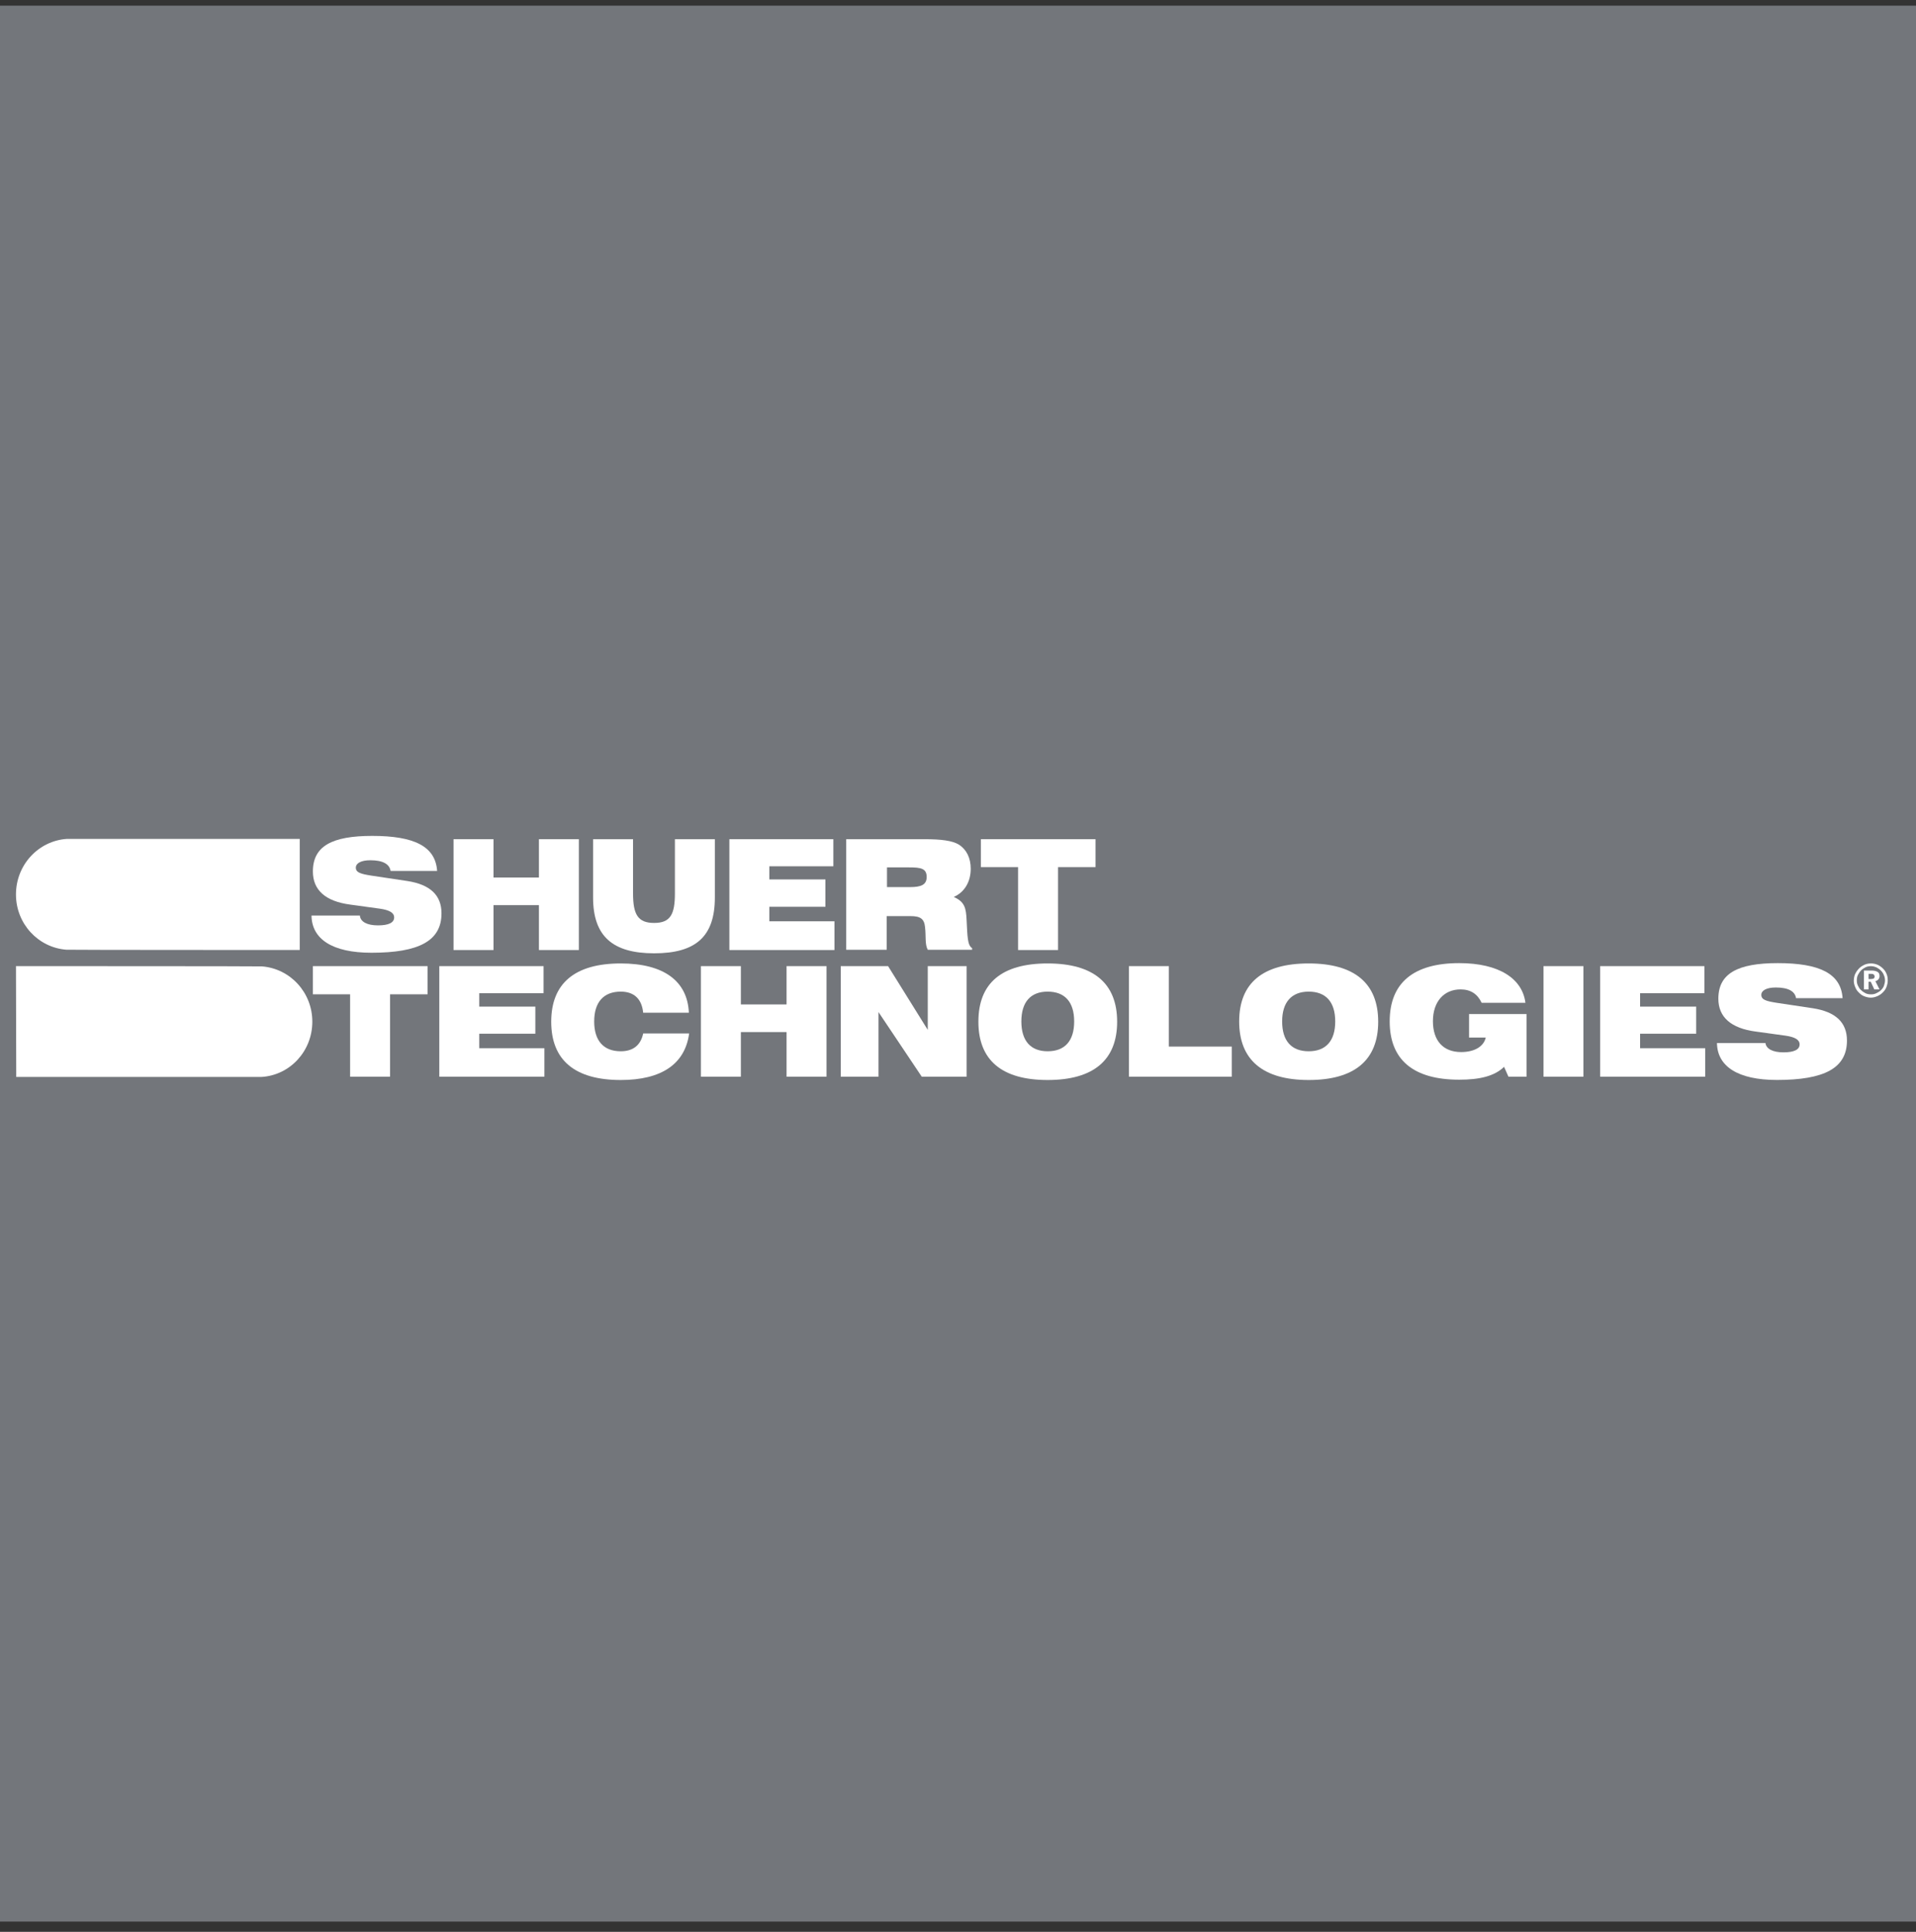
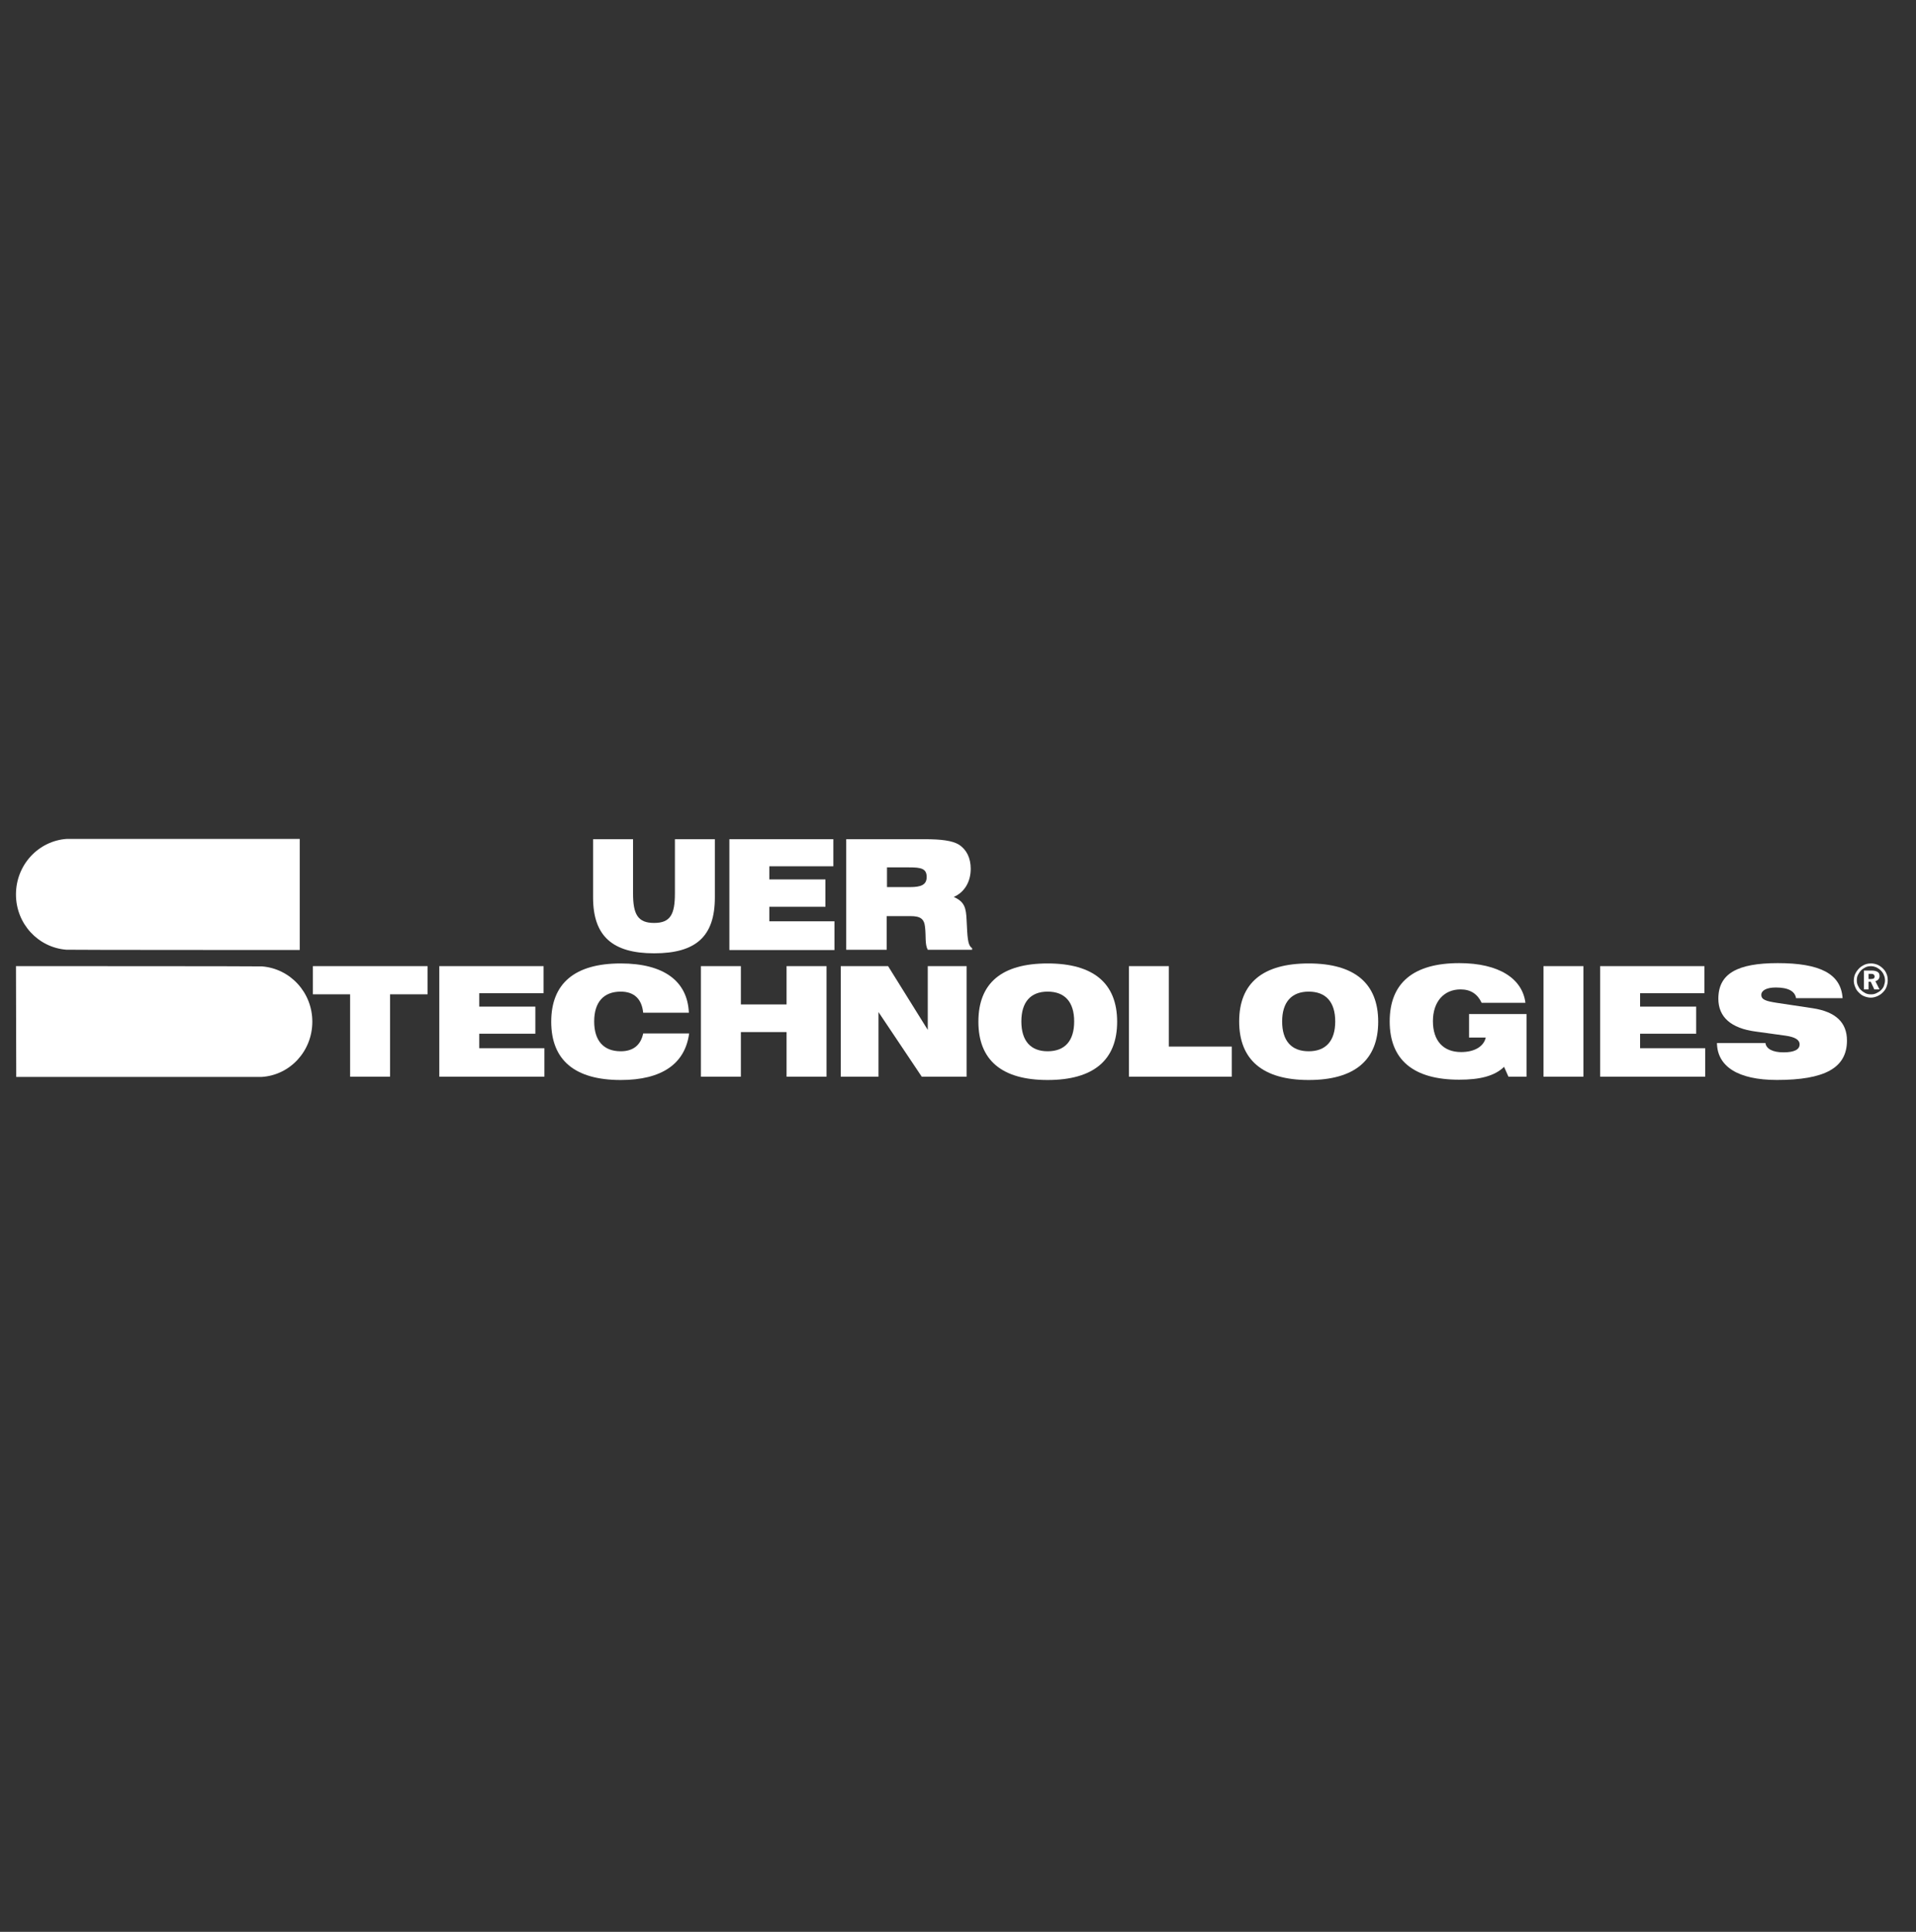
<svg xmlns="http://www.w3.org/2000/svg" width="120" height="121" viewBox="0 0 120 121" fill="none">
  <rect x="0" y="0" width="120" height="121" fill="#333333" stroke="none" />
-   <rect y="0.355" width="120" height="120" fill="#73767B" />
  <path d="M1 60.512C1.086 60.512 16.322 60.512 16.408 60.529C18.173 60.666 19.561 62.157 19.561 63.991C19.561 65.842 18.156 67.35 16.374 67.453C16.305 67.453 1.086 67.453 1.017 67.453L1 60.512Z" fill="white" />
  <path d="M18.773 59.501C18.687 59.501 4.239 59.501 4.154 59.484C2.388 59.347 1 57.856 1 56.022C1 54.171 2.405 52.663 4.188 52.543C4.256 52.543 18.687 52.543 18.773 52.543V59.501Z" fill="white" />
-   <path d="M22.543 57.377C22.595 57.737 22.989 57.96 23.674 57.96C24.343 57.96 24.686 57.788 24.686 57.463C24.686 57.172 24.394 57 23.794 56.914L21.926 56.657C20.384 56.452 19.596 55.749 19.596 54.584C19.596 52.99 20.795 52.355 23.315 52.355C25.937 52.355 27.274 53.007 27.377 54.549H24.463C24.394 54.121 23.983 53.881 23.195 53.881C22.612 53.881 22.286 54.069 22.286 54.344C22.286 54.652 22.595 54.738 23.246 54.841L25.526 55.183C26.948 55.406 27.651 56.075 27.651 57.206C27.651 58.937 26.228 59.674 23.263 59.674C20.812 59.674 19.527 58.817 19.51 57.343H22.543V57.377Z" fill="white" />
-   <path d="M28.405 52.562H30.908V54.962H33.753V52.562H36.255V59.504H33.753V56.693H30.908V59.504H28.405V52.562Z" fill="white" />
  <path d="M39.648 55.956C39.648 57.259 39.939 57.807 40.968 57.807C41.996 57.807 42.27 57.259 42.27 55.956V52.562H44.772V56.213C44.772 58.647 43.59 59.709 40.968 59.709C38.362 59.709 37.145 58.63 37.145 56.213V52.562H39.648V55.956Z" fill="white" />
  <path d="M45.681 52.562H52.193V54.259H48.183V55.082H51.696V56.796H48.183V57.704H52.262V59.504H45.681V52.562Z" fill="white" />
  <path d="M60.06 52.905C60.54 53.214 60.797 53.745 60.797 54.413C60.797 55.236 60.403 55.887 59.735 56.179C60.42 56.487 60.506 56.864 60.54 57.653C60.592 58.647 60.592 59.212 60.883 59.384V59.487H58.106C57.918 59.144 58.004 58.647 57.935 58.064C57.884 57.55 57.644 57.379 57.027 57.379H55.536V59.487H52.999V52.562H57.918C58.929 52.562 59.649 52.648 60.06 52.905ZM56.992 55.562C57.678 55.562 58.038 55.425 58.038 54.928C58.038 54.396 57.678 54.328 56.941 54.328H55.553V55.562H56.992Z" fill="white" />
-   <path d="M63.763 54.311H61.432V52.562H68.613V54.311H66.265V59.504H63.763V54.311Z" fill="white" />
  <path d="M21.927 62.277H19.596V60.512H26.777V62.277H24.429V67.436H21.927V62.277Z" fill="white" />
  <path d="M27.514 60.512H34.044V62.209H30.016V63.048H33.529V64.745H30.016V65.653H34.095V67.436H27.514V60.512Z" fill="white" />
  <path d="M100.217 60.512H106.747V62.209H102.719V63.048H106.233V64.745H102.719V65.653H106.798V67.436H100.217V60.512Z" fill="white" />
  <path d="M38.877 62.109C37.797 62.109 37.214 62.778 37.214 63.977C37.214 65.177 37.797 65.845 38.877 65.845C39.648 65.845 40.128 65.468 40.282 64.731H43.161C42.904 66.634 41.447 67.645 38.877 67.645C35.997 67.645 34.523 66.394 34.523 63.994C34.523 61.595 35.997 60.344 38.877 60.344C41.585 60.344 43.059 61.458 43.144 63.429H40.282C40.196 62.572 39.717 62.109 38.877 62.109Z" fill="white" />
  <path d="M43.898 60.512H46.401V62.911H49.263V60.512H51.765V67.436H49.263V64.642H46.401V67.436H43.898V60.512Z" fill="white" />
  <path d="M52.656 60.512H55.621L58.106 64.505V60.512H60.54V67.436H57.729L55.021 63.391V67.436H52.656V60.512Z" fill="white" />
  <path d="M65.614 60.344C68.493 60.344 69.967 61.595 69.967 63.994C69.967 66.394 68.493 67.645 65.614 67.645C62.734 67.645 61.277 66.394 61.277 63.994C61.277 61.578 62.734 60.344 65.614 60.344ZM65.614 65.845C66.693 65.845 67.276 65.194 67.276 63.977C67.276 62.76 66.693 62.109 65.614 62.109C64.534 62.109 63.968 62.778 63.968 63.977C63.968 65.194 64.551 65.845 65.614 65.845Z" fill="white" />
  <path d="M70.704 60.512H73.206V65.551H77.148V67.436H70.704V60.512Z" fill="white" />
  <path d="M81.964 60.344C84.843 60.344 86.317 61.595 86.317 63.994C86.317 66.394 84.843 67.645 81.964 67.645C79.084 67.645 77.61 66.377 77.61 63.977C77.61 61.578 79.084 60.344 81.964 60.344ZM81.964 65.845C83.043 65.845 83.626 65.194 83.626 63.977C83.626 62.76 83.043 62.109 81.964 62.109C80.884 62.109 80.301 62.778 80.301 63.977C80.301 65.194 80.884 65.845 81.964 65.845Z" fill="white" />
  <path d="M91.39 67.625C88.511 67.625 87.037 66.374 87.037 63.975C87.037 61.575 88.511 60.324 91.39 60.324C93.893 60.324 95.35 61.301 95.538 62.809H92.796C92.539 62.261 92.11 61.97 91.476 61.97C90.431 61.97 89.745 62.741 89.745 63.958C89.745 65.192 90.396 65.894 91.51 65.894C92.367 65.894 92.933 65.534 93.053 64.986H92.007V63.512H95.607V67.437H94.475L94.201 66.82C93.601 67.403 92.676 67.625 91.39 67.625Z" fill="white" />
  <path d="M99.171 60.512H96.669V67.436H99.171V60.512Z" fill="white" />
  <path d="M110.569 65.329C110.62 65.689 111.014 65.912 111.7 65.912C112.368 65.912 112.711 65.74 112.711 65.415C112.711 65.123 112.42 64.952 111.82 64.866L109.952 64.609C108.409 64.403 107.621 63.701 107.621 62.552C107.621 60.975 108.821 60.324 111.34 60.324C113.962 60.324 115.299 60.975 115.402 62.518H112.488C112.42 62.09 112.008 61.85 111.22 61.85C110.637 61.85 110.312 62.038 110.312 62.312C110.312 62.621 110.62 62.706 111.271 62.809L113.551 63.152C114.973 63.375 115.676 64.043 115.676 65.174C115.676 66.906 114.254 67.642 111.289 67.642C108.838 67.642 107.552 66.786 107.535 65.329H110.569Z" fill="white" />
  <path d="M117.184 60.344C117.339 60.344 117.476 60.378 117.596 60.429C117.716 60.481 117.836 60.567 117.938 60.669C118.041 60.772 118.11 60.875 118.161 61.012C118.213 61.132 118.23 61.269 118.23 61.423C118.23 61.561 118.195 61.698 118.144 61.835C118.093 61.972 118.007 62.075 117.904 62.178C117.801 62.28 117.681 62.349 117.561 62.4C117.441 62.452 117.304 62.486 117.167 62.486C117.03 62.486 116.893 62.452 116.756 62.4C116.619 62.349 116.516 62.263 116.413 62.16C116.31 62.058 116.242 61.955 116.19 61.818C116.139 61.698 116.104 61.561 116.104 61.423C116.104 61.321 116.122 61.235 116.139 61.149C116.156 61.064 116.207 60.961 116.259 60.875C116.362 60.721 116.482 60.584 116.636 60.498C116.824 60.378 116.996 60.344 117.184 60.344ZM117.184 60.515C117.064 60.515 116.944 60.532 116.841 60.584C116.739 60.635 116.653 60.687 116.567 60.772C116.482 60.858 116.413 60.961 116.362 61.064C116.31 61.166 116.293 61.286 116.293 61.406C116.293 61.526 116.31 61.629 116.362 61.732C116.413 61.835 116.464 61.938 116.55 62.006C116.636 62.092 116.739 62.16 116.841 62.212C116.944 62.263 117.064 62.28 117.184 62.28C117.304 62.28 117.407 62.263 117.51 62.212C117.613 62.16 117.716 62.109 117.801 62.023C117.887 61.938 117.955 61.852 117.99 61.749C118.024 61.646 118.058 61.526 118.058 61.423C118.058 61.303 118.041 61.184 117.99 61.081C117.955 60.978 117.887 60.875 117.801 60.789C117.716 60.704 117.613 60.635 117.51 60.584C117.424 60.549 117.304 60.515 117.184 60.515ZM116.756 60.789H117.219C117.39 60.789 117.51 60.824 117.596 60.875C117.681 60.926 117.716 61.012 117.716 61.132C117.716 61.218 117.698 61.269 117.647 61.338C117.596 61.406 117.544 61.423 117.458 61.458L117.716 61.972H117.39L117.167 61.492H117.03V61.972H116.739V60.789H116.756ZM117.03 60.978V61.321H117.167C117.253 61.321 117.304 61.303 117.356 61.286C117.39 61.252 117.407 61.218 117.407 61.166C117.407 61.115 117.39 61.064 117.338 61.029C117.304 60.995 117.236 60.995 117.15 60.995H117.03V60.978Z" fill="white" />
</svg>